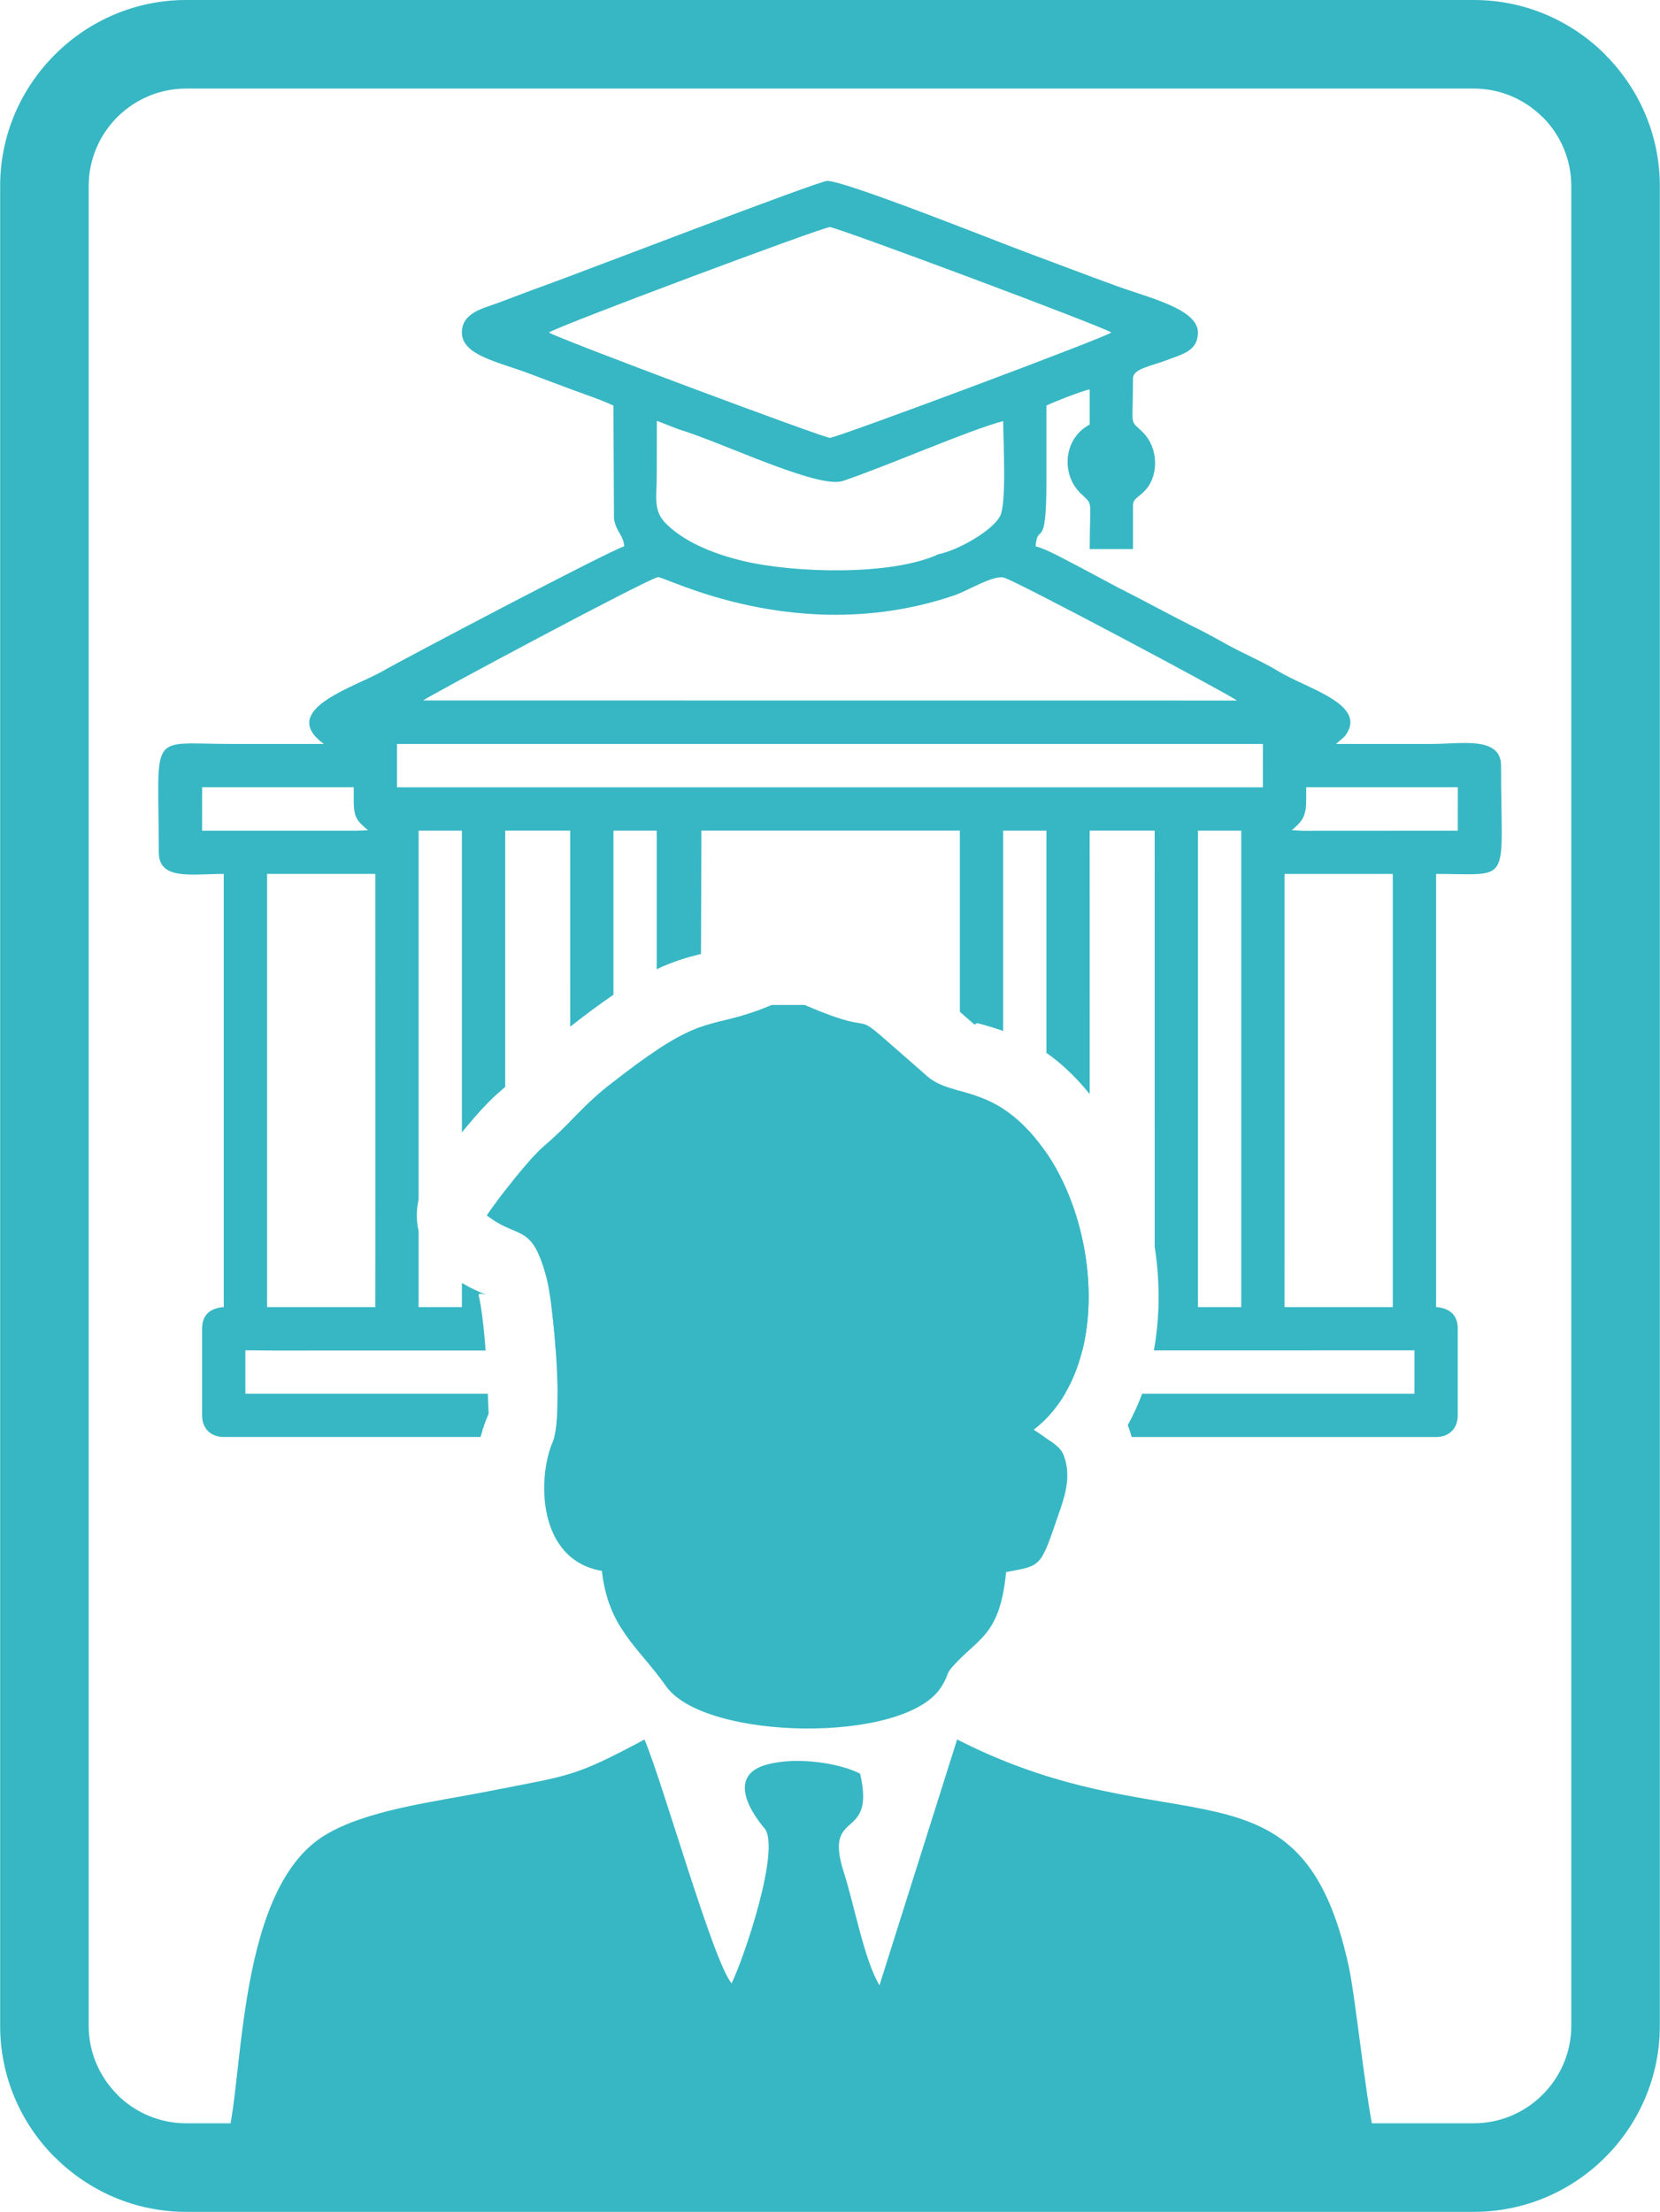
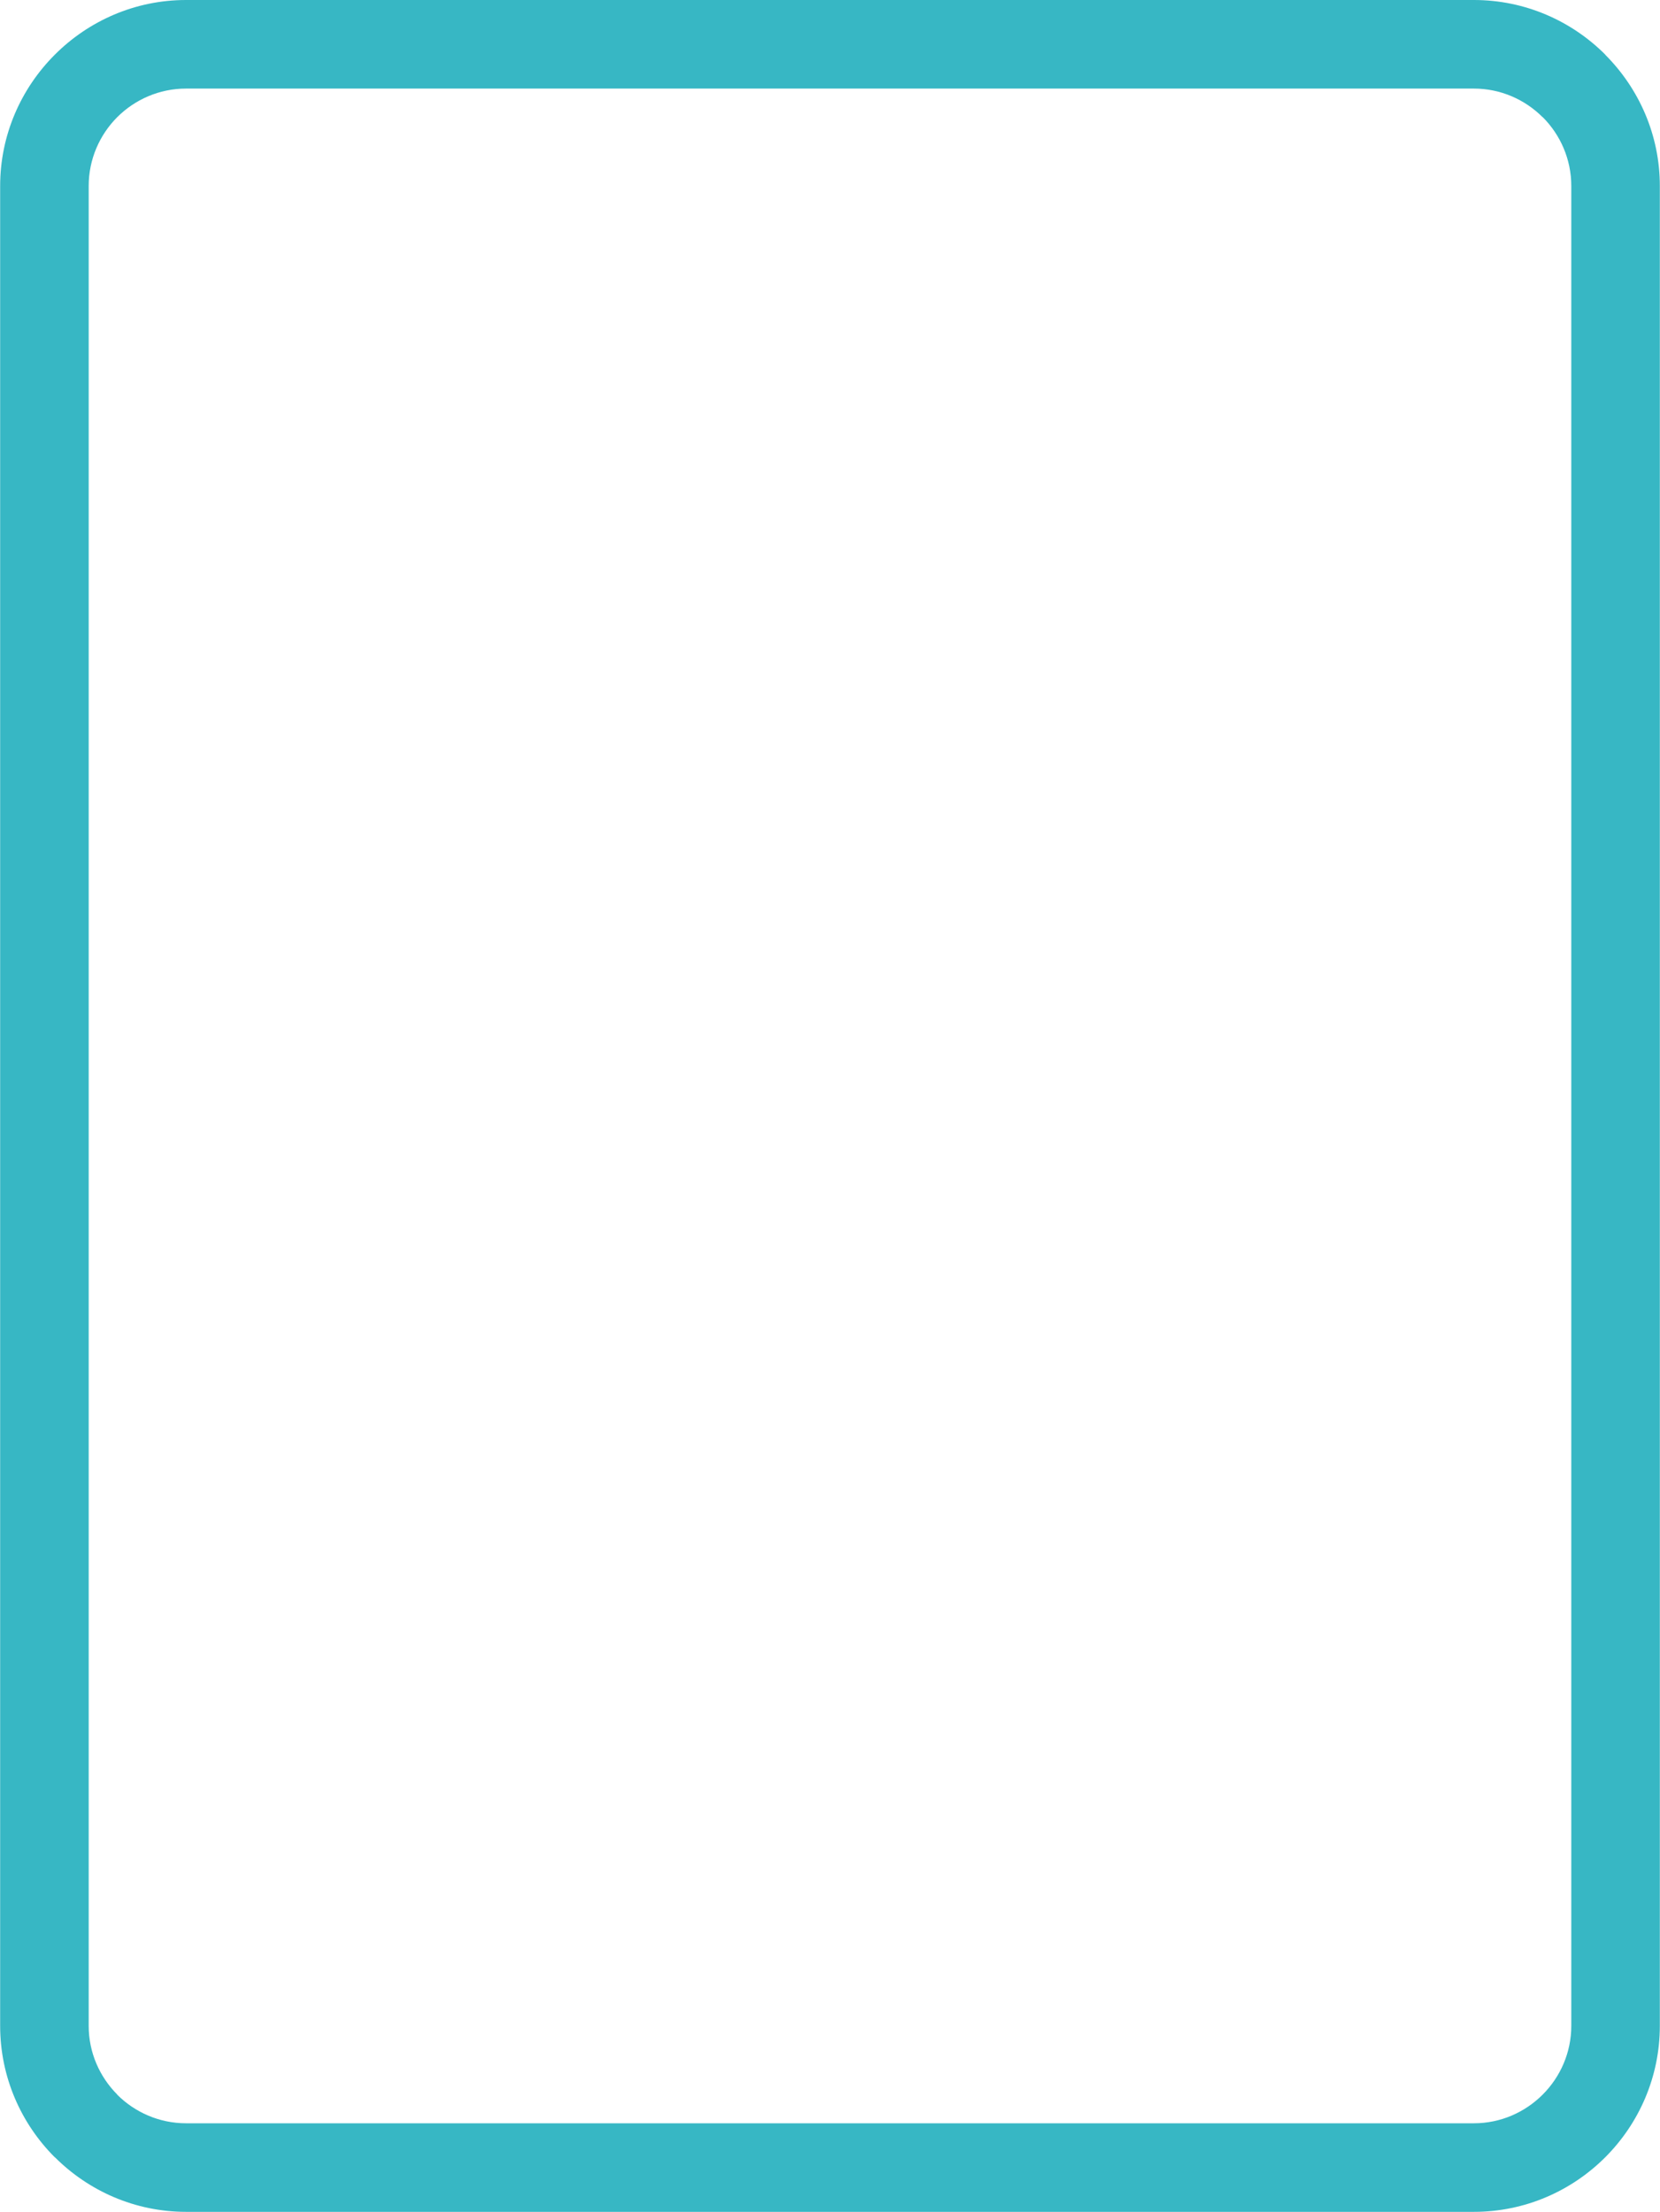
<svg xmlns="http://www.w3.org/2000/svg" xml:space="preserve" width="4.004in" height="5.333in" version="1.1" style="shape-rendering:geometricPrecision; text-rendering:geometricPrecision; image-rendering:optimizeQuality; fill-rule:evenodd; clip-rule:evenodd" viewBox="0 0 1367.81 1822.14">
  <defs>
    <style type="text/css">
   
    .fil1 {fill:#37B7C4}
    .fil0 {fill:#37B7C4;fill-rule:nonzero}
   
  </style>
  </defs>
  <g id="Layer_x0020_1">
    <g id="_2274628070512">
      <path class="fil0" d="M153.23 0l1061.34 0c42.17,0 80.5,17.23 108.25,44.98l0 0.14c27.75,27.76 44.98,66.03 44.98,108.11l0 1515.67c0,42.17 -17.23,80.5 -44.98,108.25 -27.75,27.75 -66.08,44.98 -108.25,44.98l-1061.34 0c-42.08,0 -80.35,-17.23 -108.11,-44.98l-0.14 0c-27.75,-27.75 -44.98,-66.08 -44.98,-108.25l0 -1515.67c0,-42.08 17.23,-80.35 44.98,-108.11l0.14 -0.14c27.76,-27.75 66.03,-44.98 108.11,-44.98zm1061.34 72.97l-1061.34 0c-22.09,0 -42.17,9.02 -56.73,23.53 -14.51,14.56 -23.53,34.64 -23.53,56.73l0 1515.67c0,22.04 9.05,42.1 23.6,56.66l-0.07 0.07c14.56,14.51 34.64,23.53 56.73,23.53l1061.34 0c22.04,0 42.1,-9.05 56.66,-23.6 14.56,-14.56 23.6,-34.62 23.6,-56.66l0 -1515.67c0,-22.09 -9.02,-42.17 -23.53,-56.73l-0.07 0.07c-14.56,-14.56 -34.62,-23.6 -56.66,-23.6z" />
      <g>
-         <path class="fil1" d="M225.38 1112.6l174.72 -0.03c-1.51,-20.15 -3.8,-38.16 -5.74,-45.34 -0.49,-1.79 1.96,-1.55 4.01,-1.07l0.57 -0.15c-5.32,-2.27 -11.27,-4.87 -18.39,-9.11l0 19.88 -35.68 0 0 -62.66c-1.94,-8.44 -1.98,-17.31 0,-25.9l0 -303.95 35.68 0 0 248.59c0.76,-0.93 1.52,-1.86 2.29,-2.79 9.84,-11.92 19.95,-23.08 28.03,-29.96 1.88,-1.6 3.65,-3.17 5.36,-4.72l0.01 -211.13 53.54 0 -0.01 161.54c13.65,-10.7 25.38,-19.32 35.67,-26.32l0 -135.2 35.68 0 0 114.16c13.74,-6.55 24.78,-9.67 36.48,-12.58l0.32 -101.61 213 0 -0 149.24c1.01,0.94 2.38,2.17 11.09,9.76 2.41,2.1 0.97,-1.14 4.81,-0.05 6.28,1.78 12.89,3.66 19.77,6.08l0 -165.01 35.68 0 0 183.08c11.44,8 23.36,18.81 35.65,33.93l-0.04 -217.03 53.61 0 -0.01 342.52c2.61,17.01 3.69,34.2 3.07,51 -0.43,11.72 -1.66,23.34 -3.72,34.7l214.76 -0.04 -0.01 17.99 -0.02 17.73 -224.42 0c-3.31,8.95 -7.26,17.6 -11.86,25.85 1.14,2.89 2.21,6.13 3.25,9.81l250.88 0c10.79,0 17.84,-7.05 17.84,-17.84l0 -71.36c0,-11.67 -6.86,-16.93 -17.84,-17.84l0 -356.82c63.57,0 53.52,10.08 53.52,-89.21 0,-24.51 -32.94,-17.84 -57.98,-17.84 -26.02,0 -52.04,0 -78.06,0l7.16 -6.22c20.45,-26.14 -30.78,-39.17 -54.43,-53.57 -10.68,-6.5 -20.63,-10.97 -32.28,-16.79 -12.74,-6.36 -20.99,-11.69 -33.44,-17.85 -23.6,-11.69 -42.77,-22.49 -66.17,-34.19l-33.43 -17.87c-9.46,-4.73 -25.78,-14.19 -34.97,-16.33 1.74,-20.89 8.94,6.3 8.92,-53.52 -0.01,-20.82 0,-41.63 0,-62.44 7.12,-3.42 27.92,-11.57 35.68,-13.38l0 28.99c-21.87,11.57 -23.64,41.06 -7.56,56.62 10.95,10.59 7.56,3.2 7.56,45.97l35.68 0 0 -35.68c0,-6.49 4.68,-6.45 10.9,-13.64 9.81,-11.33 10.77,-33.8 -3.34,-47.44 -10.7,-10.35 -7.56,-2.59 -7.56,-43.74 0,-8.3 14.93,-10.06 29.02,-15.58 11.22,-4.4 24.5,-6.97 24.5,-22.33 0,-19.27 -40.01,-28.52 -66.65,-38.17 -25.81,-9.35 -51.52,-19.22 -77.98,-29.07 -23.53,-8.76 -145.78,-57.65 -160.91,-57.65 -6.98,0 -206.78,76.87 -232.77,86.14 -14,5 -25.25,9.49 -38.98,14.55 -11.97,4.41 -29.32,7.96 -29.32,24.2 0,19.07 30.55,24.25 57.03,34.4 12.25,4.69 22.01,8.28 34.06,12.77 9.83,3.66 24.26,8.47 33.79,13.04l0.47 93.2c1.84,11.29 7.63,12.86 8.45,22.77 -9.92,2.31 -183.52,93.74 -198.58,102.49 -22.44,13.04 -83.01,30.68 -52.7,57.36l3.74 2.95c-25.28,0 -50.55,0 -75.83,0 -70.07,0 -60.21,-12.09 -60.21,89.21 0,23.32 26.72,17.84 53.52,17.84l0 356.82c-10.98,0.91 -17.84,6.17 -17.84,17.84l0 71.36c0,10.79 7.05,17.84 17.84,17.84l211.65 0c1.82,-6.82 4.07,-13.31 6.66,-19.23 0.02,-0.05 -0.27,-6.62 -0.68,-16.44l-199.8 0 0 -35.74 23.25 0.18zm232.52 -0.04l433.97 -0.08c13.32,-53.31 0.12,-119.31 -29.6,-162.71l0 127.01 -35.68 0 0 -163.3c-12.95,-8.35 -24.98,-11.73 -35.67,-14.76l-0 142.51 -0.01 35.56 -35.68 0 -0.01 -35.56c-0.05,-28.63 3.37,-99.8 -1.94,-123.15 -16.67,-73.34 -122.11,-73.28 -138.95,0.35 -5.19,22.68 -1.77,94.85 -1.81,122.81l-0.01 35.56 -35.68 0 -0.01 -35.56 0.62 -195.22c-9.68,3.45 -20.68,8.79 -36.29,19.11l0 211.67 -35.68 0 0 -185.58c-1.52,1.19 -3.06,2.4 -4.64,3.66 -12.96,10.28 -21.5,19.34 -31.03,28.98l-0 117.38 -0.01 35.56 -15.36 0c1.35,10.55 2.59,23.02 3.5,35.78zm419.67 35.6l-418.17 0c0.11,14.91 -0.63,27.87 -2.65,35.67l403.84 0 -8.88 -6.04c10.58,-8.14 19.14,-18.21 25.86,-29.63zm-477.58 -81.71l-1.05 -0.44 -0.57 0.15c2.04,0.47 3.68,1.17 1.62,0.29zm658.53 -25.32l0 -321.18 89.2 0 0 321.18 0 35.65 -89.22 0 0 -35.65zm-71.36 -356.86l35.68 0 0 392.51 -35.68 0 0 -392.51zm-338.98 285.46l71.36 0 0 107.05 -71.36 0 0 -107.05zm-231.94 40.79l0 -29.87c-5.94,7.7 -11.32,15.05 -15.09,20.56 5.75,4.43 10.71,7.21 15.09,9.31zm-160.73 -290.58l53.71 -0.01 0.03 306.2 -0.05 50.65 -89.21 0 0 -356.84 35.53 -0.01zm392.73 214.05c4.19,-47.51 67.09,-47.22 71.25,0.05l-71.25 -0.05zm428.13 -285.44l124.93 0 -0.04 35.76 -127.12 0.07 -9.6 -0.43c7.46,-6.69 11.79,-10.17 11.79,-24.22l0.04 -11.19zm-909.9 0l133.81 0 -8.88 0 0 11.19c0,14.98 3.59,16.97 11.76,24.24l-9.57 0.33 -127.16 0 0.04 -35.76zm160.57 -35.65l713.66 0 -0.01 35.69 -713.65 0 0.01 -35.69zm21.6 -35.87c3.39,-3.09 184.27,-99.87 193.42,-101.56 5.37,-0.99 115.88,58.75 244.55,14.9 10.87,-3.7 32.14,-17.01 40.76,-14.48 11.29,3.31 183.87,95.25 191.9,101.2l-670.63 -0.06zm210.28 -223.46c36.55,10.99 115.16,49.5 135.68,42.62 36.35,-12.2 103.13,-41.63 132.03,-49.31 0,15.74 3,67.87 -2.61,78.39 -6.2,11.66 -33.69,27.8 -50.68,31.29 -38.18,17.74 -118.59,15.8 -161.58,5.43 -25.75,-6.21 -48.43,-16.13 -63.03,-30.62 -10.74,-10.66 -7.63,-22.04 -7.61,-39.24 0.02,-15.08 0,-30.16 0.08,-45.45l17.72 6.9zm-106.65 -79.65c6.39,-4.9 225.53,-86.86 231.52,-86.84 5.69,0.01 225.33,82.02 231.97,86.84 -6.67,4.84 -226.38,86.8 -231.89,86.78 -5.51,-0.02 -225.94,-82.46 -231.6,-86.78z" />
-         <path class="fil1" d="M184.3 1769.08l0 5.71 951.13 0 0 -5.61c-7.35,-14.96 -17.84,-120.45 -23.75,-148.05 -39.18,-183.06 -143.91,-96.54 -323,-188.16l-64.01 202.52c-12.5,-20.76 -20.83,-66.5 -29.32,-92.89 -17.42,-54.15 26.58,-24.39 13.36,-81.45 -16.27,-8.41 -50.86,-14.21 -76.05,-7.72 -40.84,10.53 -3.1,52.19 -2.4,53.18 12.68,17.83 -17,105.88 -27.45,127.26 -15.25,-17.82 -56.19,-163.82 -71.76,-200.85 -58.51,31.17 -59.97,29.13 -129.55,42.81 -44.52,8.75 -99.12,15.08 -133.6,35.86 -77.7,46.82 -65.9,221.77 -83.57,257.39zm478.73 -941.19l-27.16 0c-54.36,23 -52.67,1.59 -135.07,66.96 -21.41,16.99 -30.77,30.63 -52.42,49.09 -12.62,10.76 -36.47,41.53 -47.25,57.27 26.91,20.73 36.71,5.55 49.05,51.1 6.04,22.31 14.19,114.97 5.3,135.33 -12.87,29.5 -13.04,97.33 40.41,106.47 5.46,47.39 29.38,61.74 52.94,95.05 31.75,44.89 197.48,47.73 226.81,0.49 8.38,-13.49 1.53,-8.76 13.13,-20.81 19.12,-19.88 35.5,-24.04 40.27,-73.76 29.8,-5.56 28.01,-3.35 43.81,-49.2 4.29,-12.46 8.89,-26.49 5.41,-41.24 -2.23,-9.46 -4.81,-11.41 -10.51,-15.96l-16.03 -10.91c63.43,-48.83 54.68,-166.76 8.5,-230.95 -39.56,-54.98 -74.64,-41.42 -96.17,-60.19 -78.79,-68.71 -25,-25.86 -101.01,-58.75z" />
-       </g>
+         </g>
    </g>
  </g>
</svg>